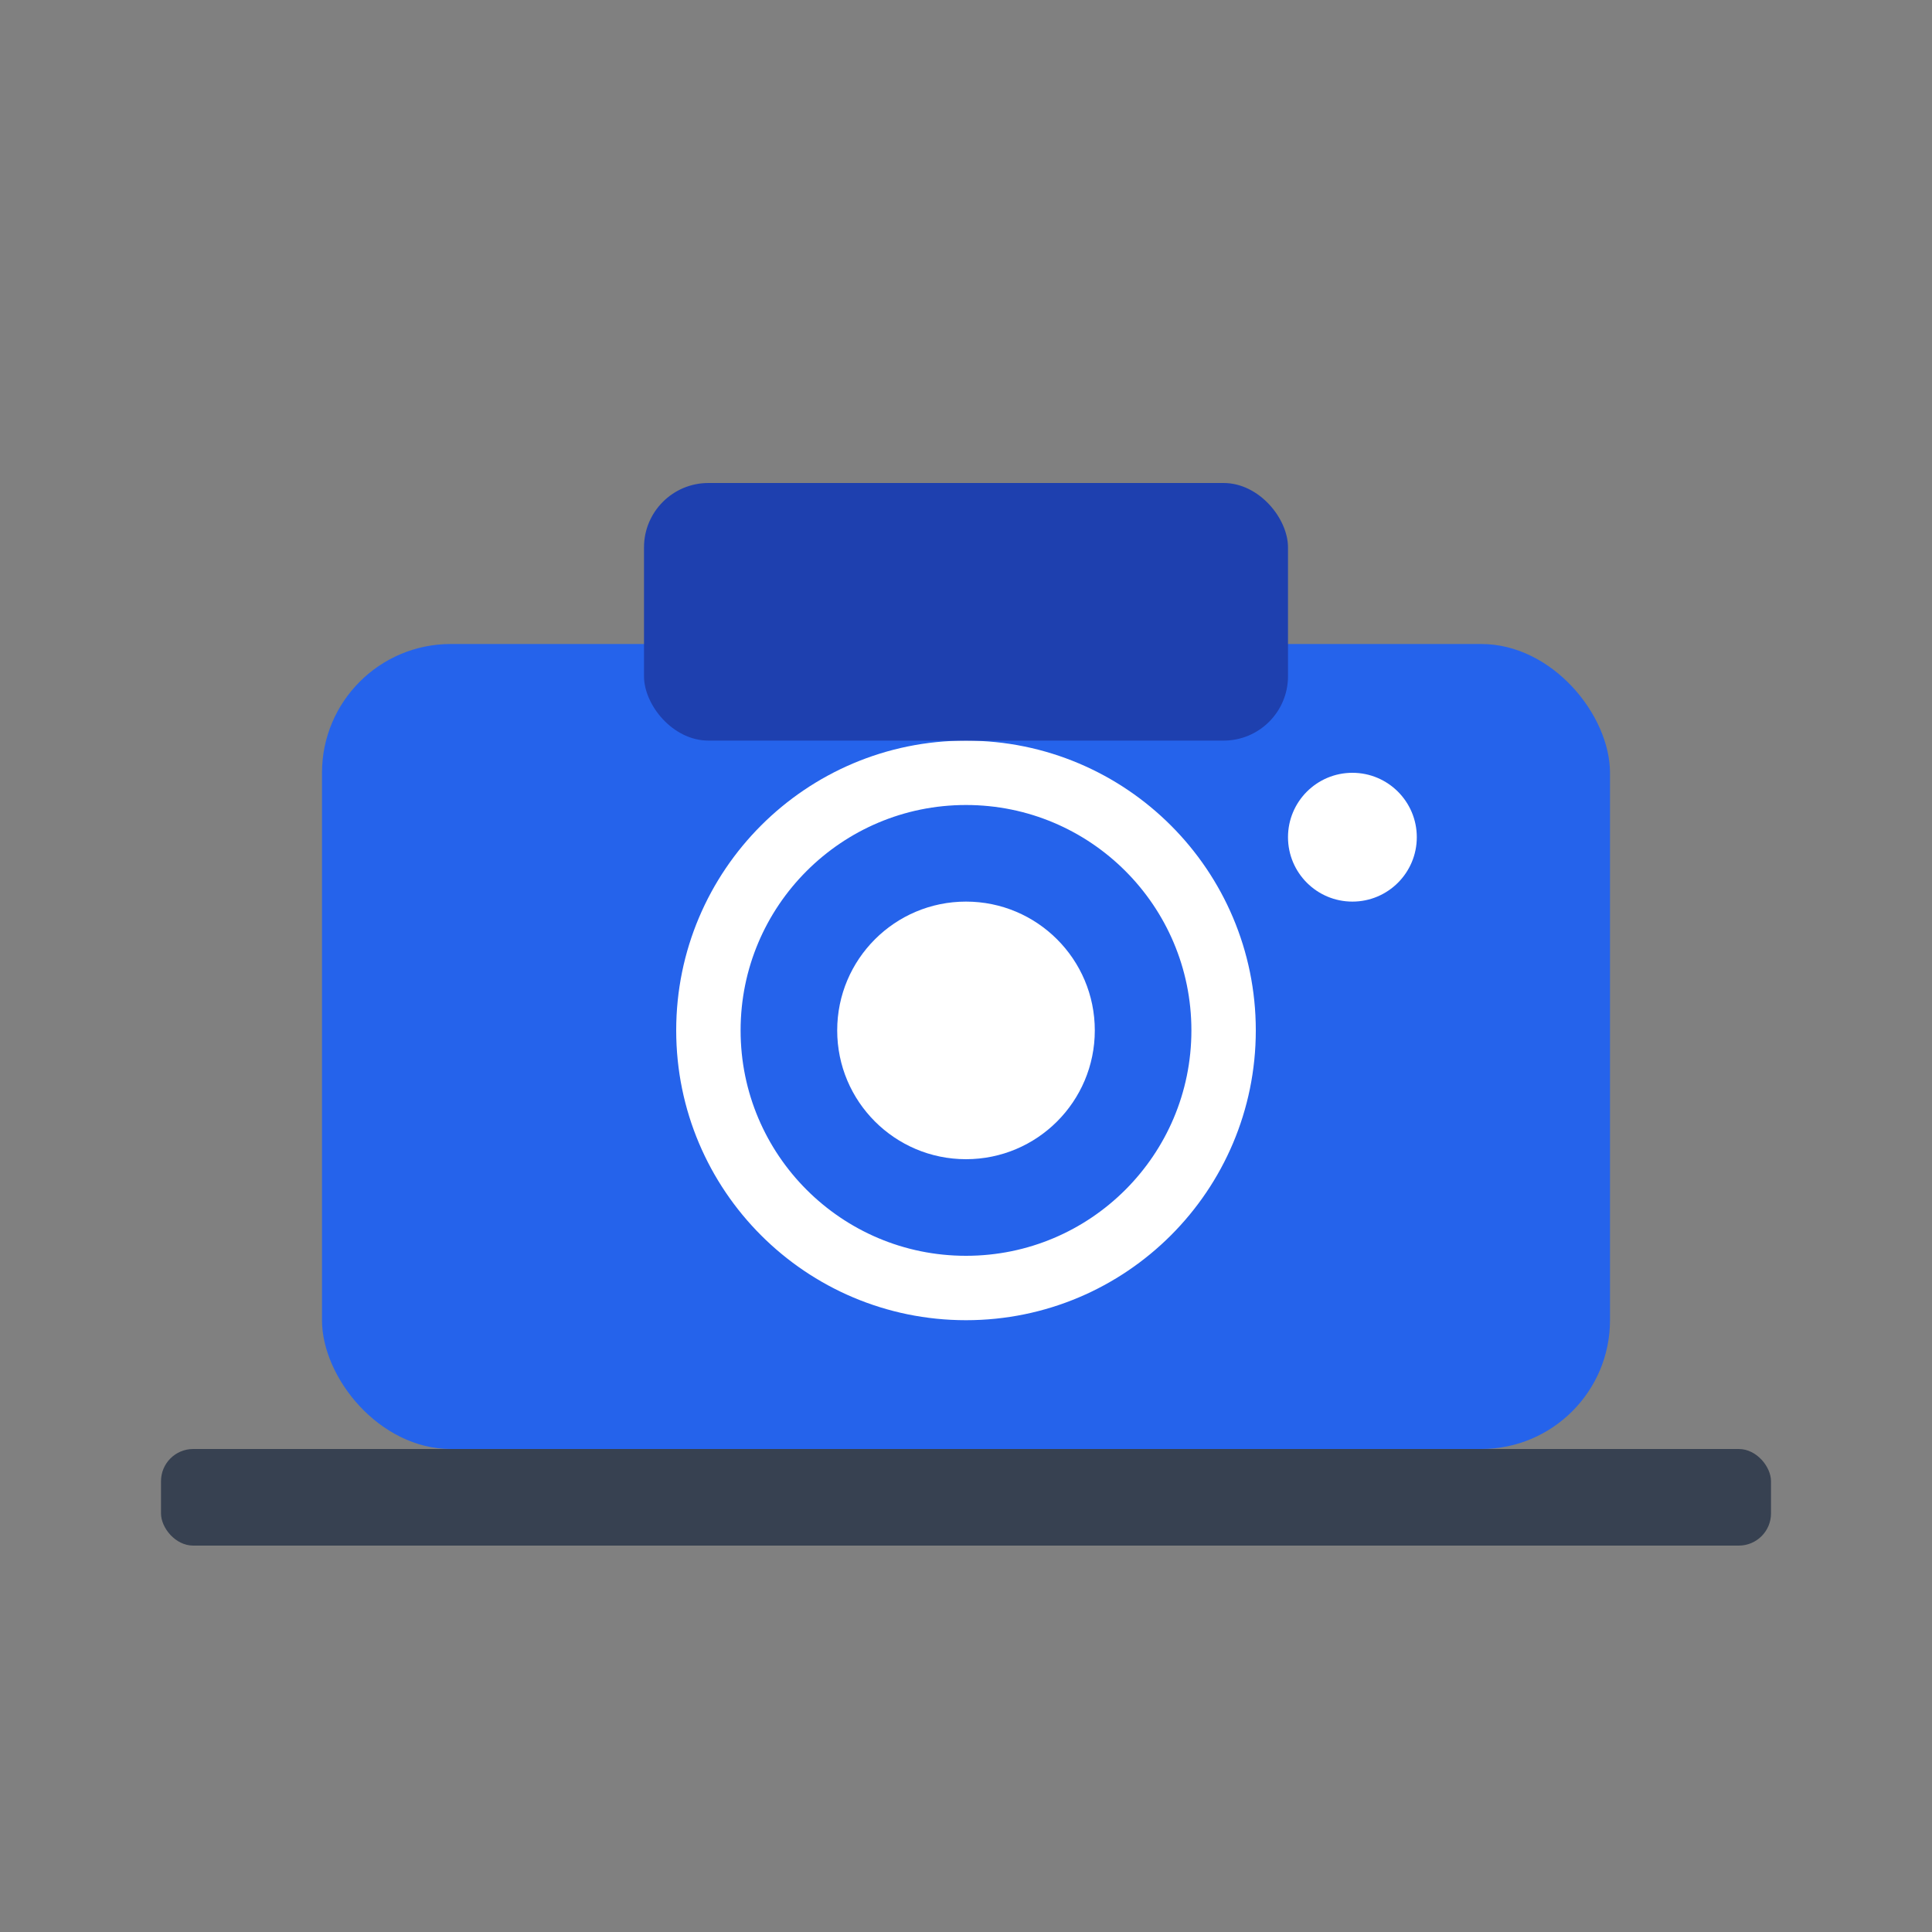
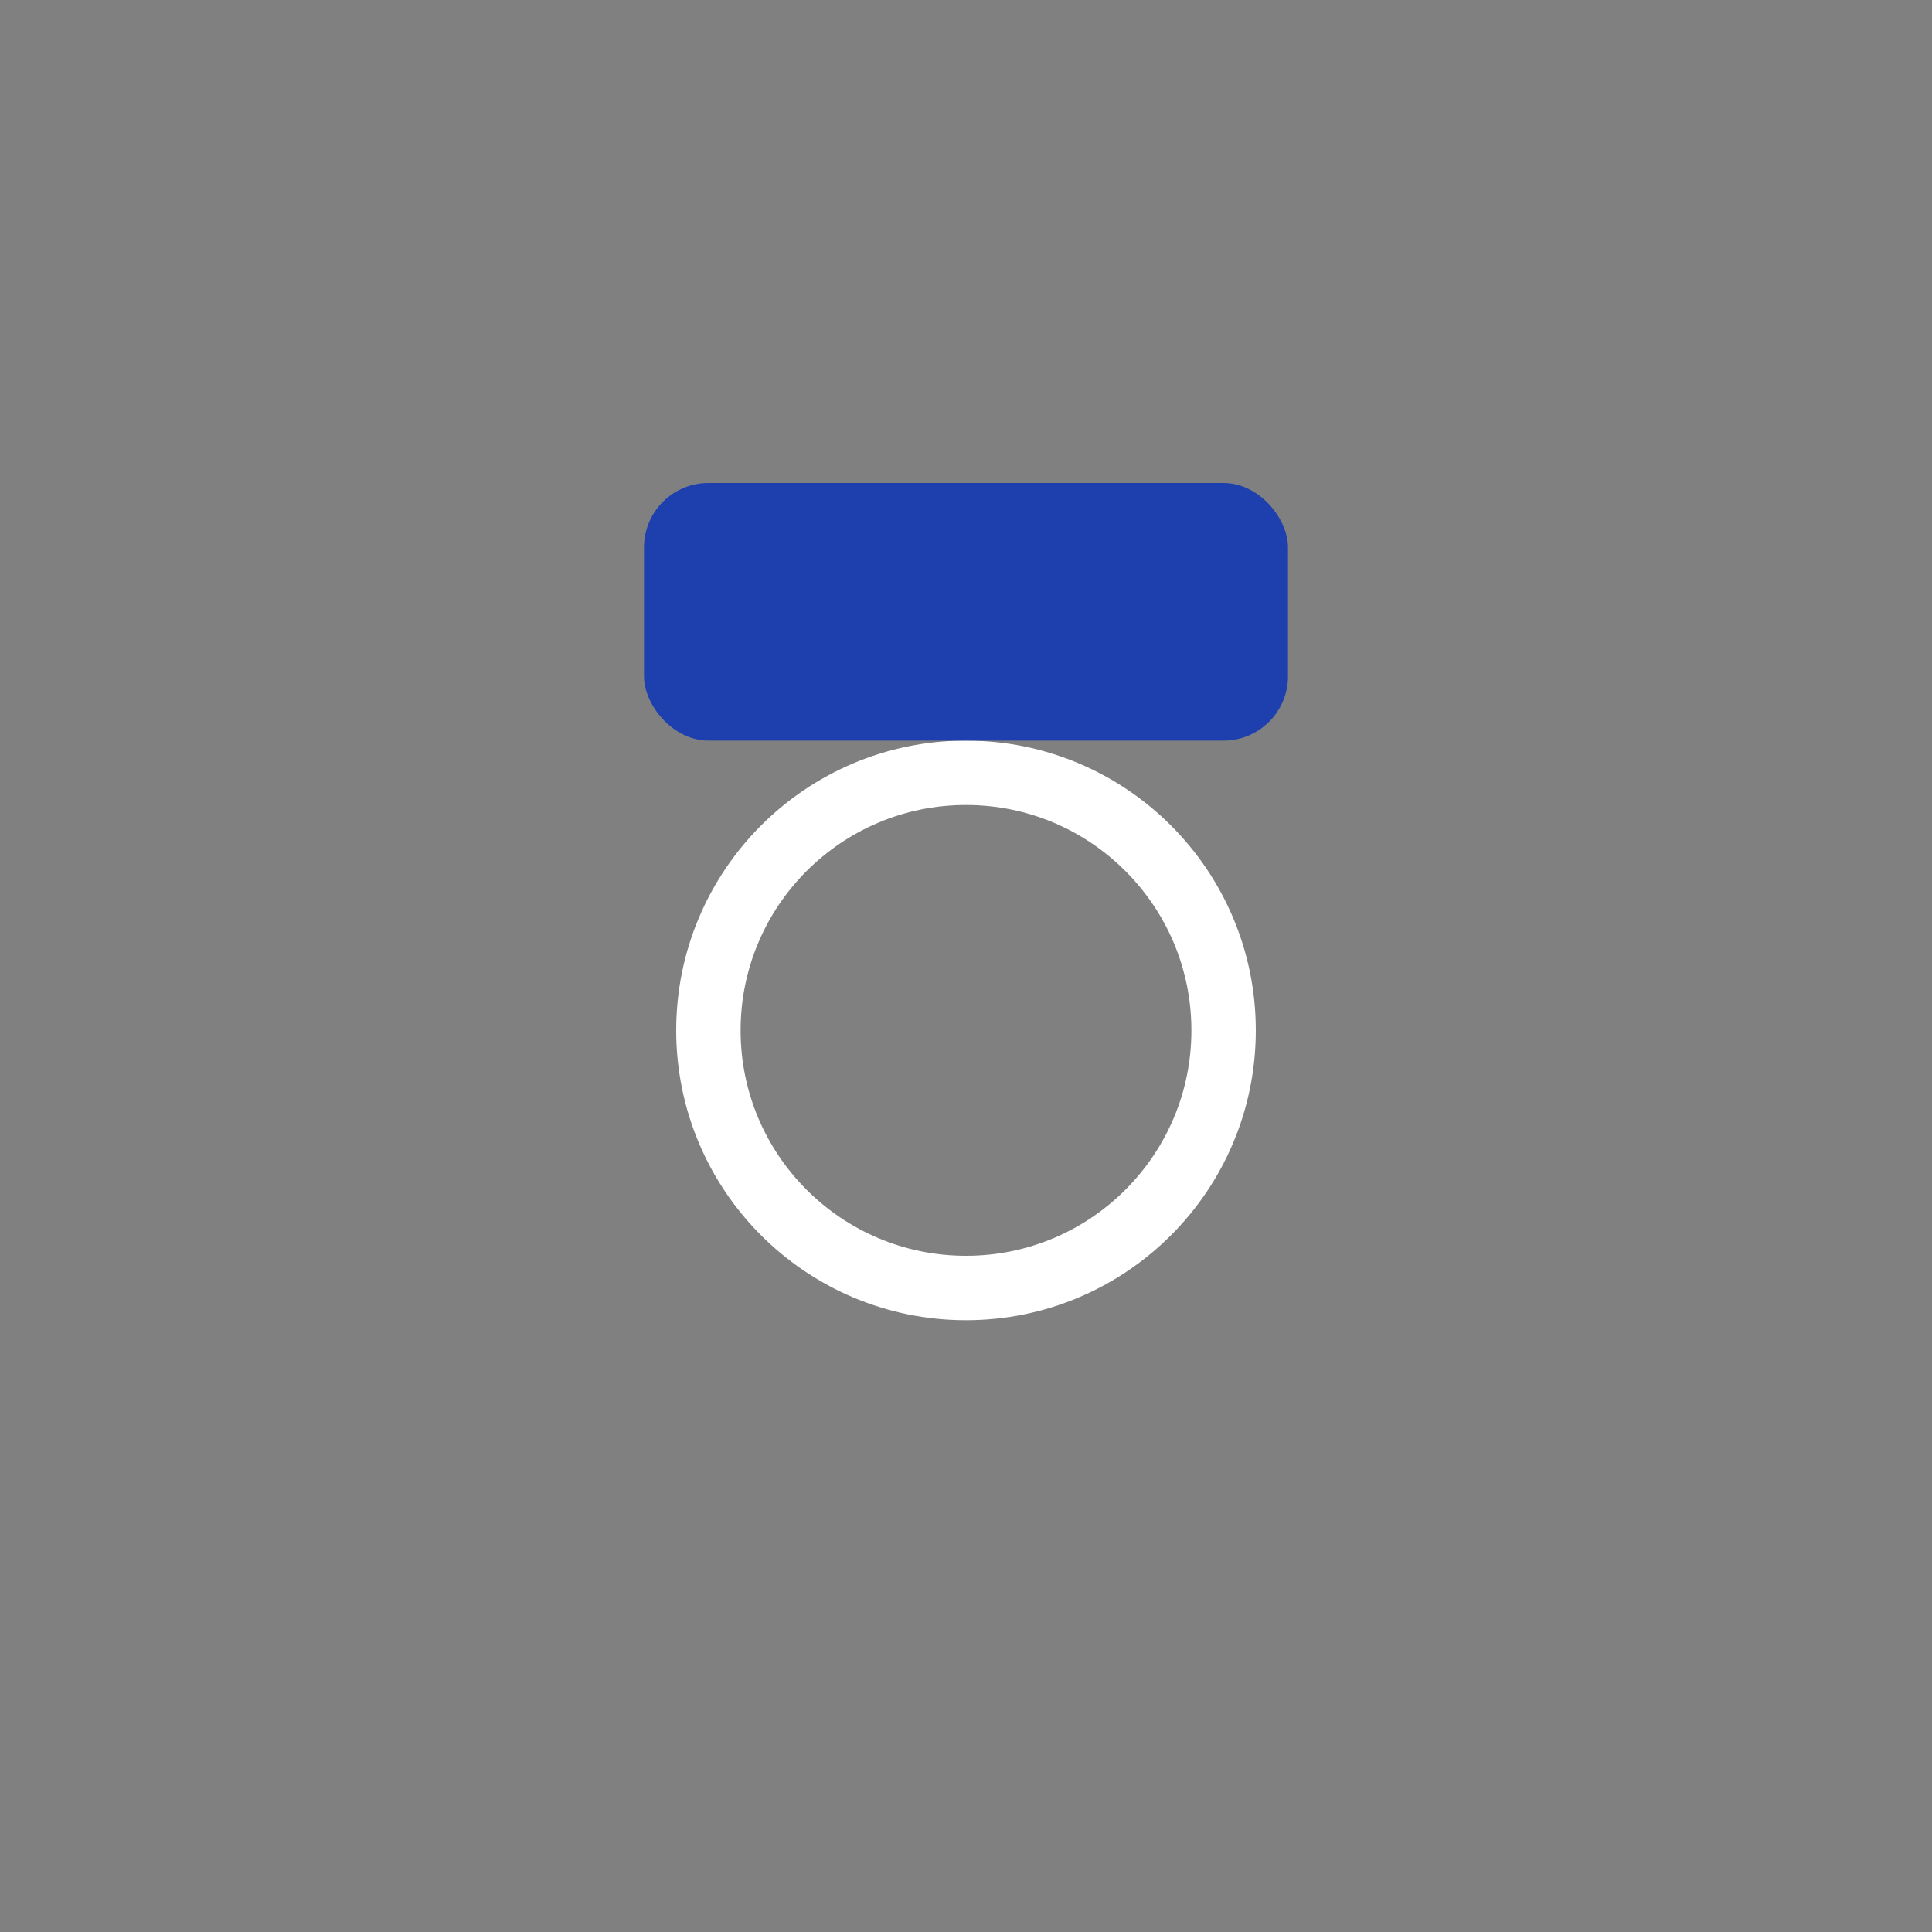
<svg xmlns="http://www.w3.org/2000/svg" width="60" height="60" viewBox="0 0 60 60" fill="none">
  <rect x="0" y="0" width="60" height="60" fill="#808080" stroke="none" />
-   <rect x="10" y="20" width="40" height="25" fill="#2563eb" rx="4" />
  <circle cx="30" cy="32" r="8" fill="none" stroke="white" stroke-width="2" />
-   <circle cx="30" cy="32" r="4" fill="white" />
  <rect x="20" y="15" width="20" height="8" fill="#1e40af" rx="2" />
-   <circle cx="42" cy="26" r="2" fill="white" />
-   <rect x="5" y="45" width="50" height="3" fill="#374151" rx="1" />
</svg>